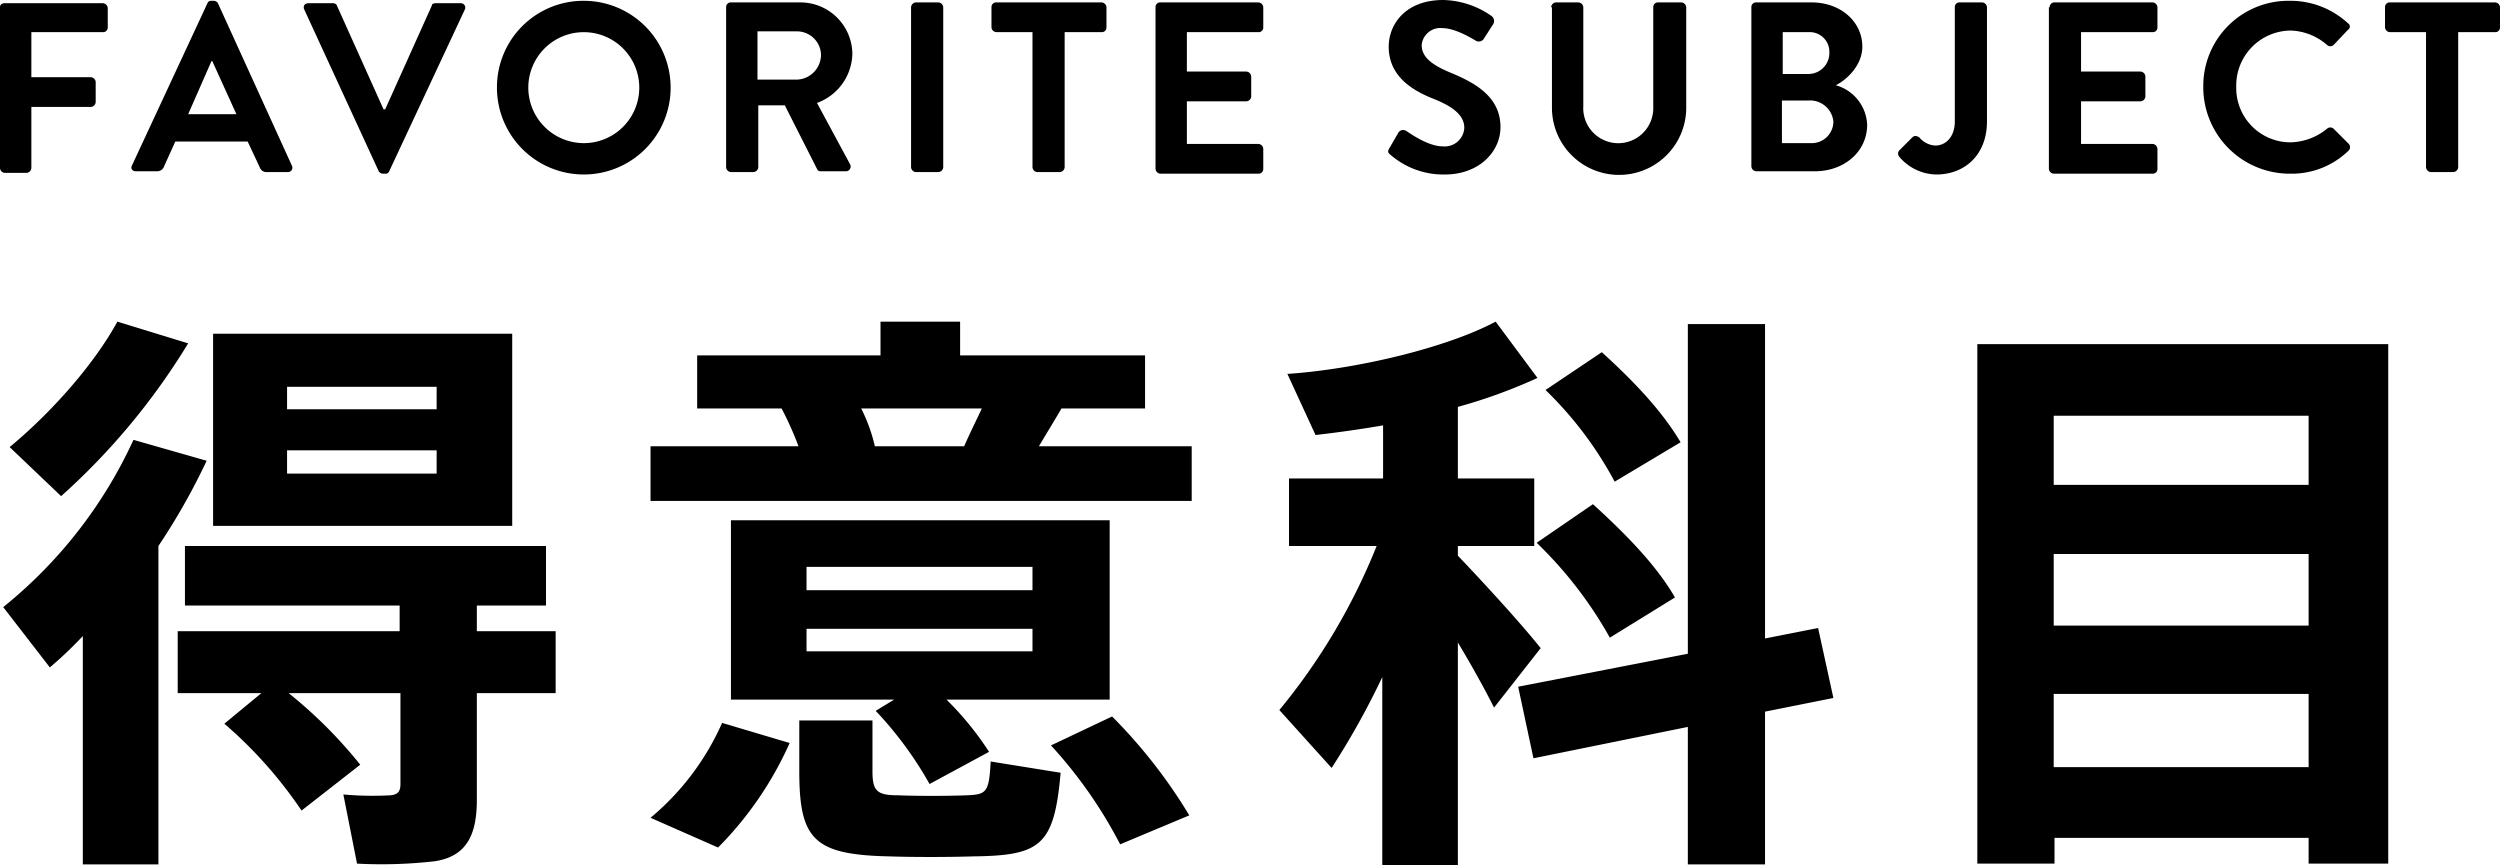
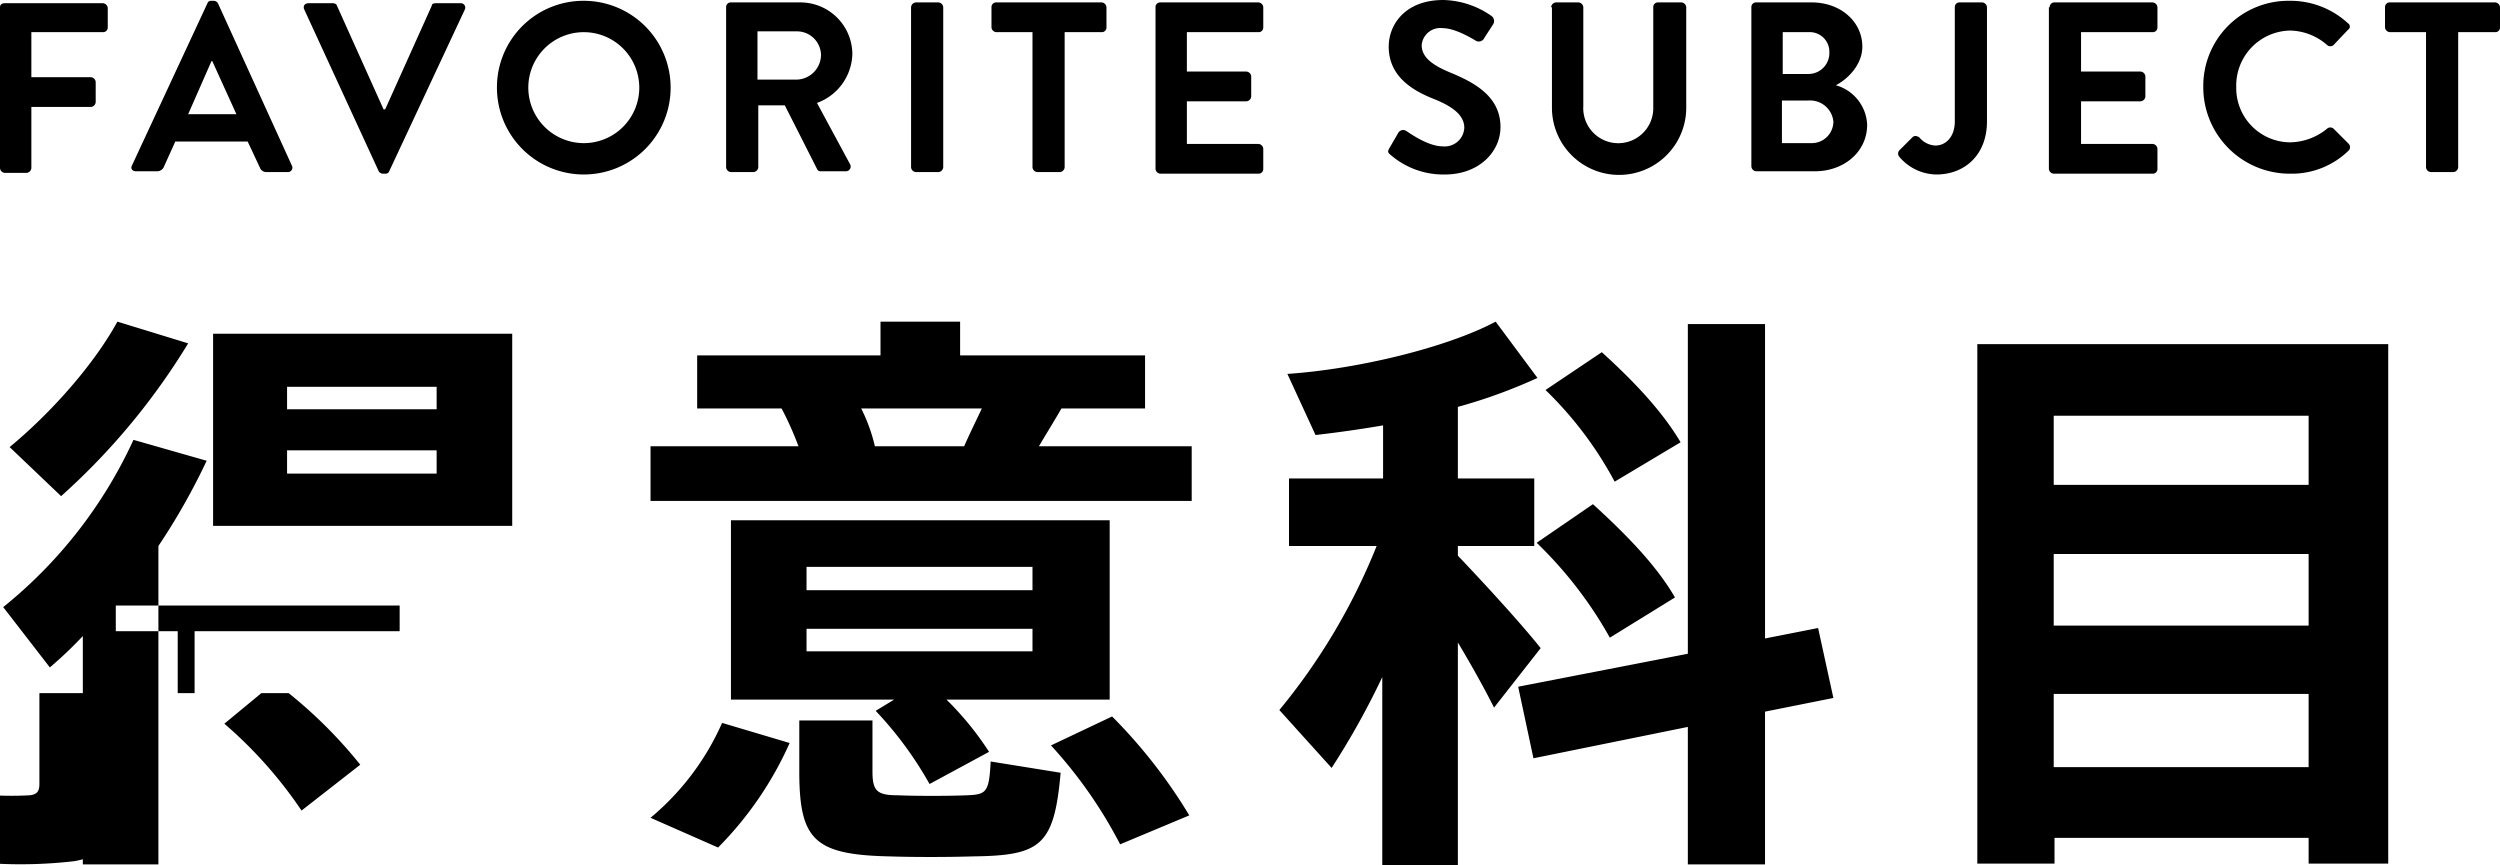
<svg xmlns="http://www.w3.org/2000/svg" width="310.9" height="107.6" viewBox="0 0 310.9 107.6">
  <defs>
    <style>.cls-1{isolation:isolate}</style>
  </defs>
  <title>アセット 1</title>
  <g id="レイヤー_2" data-name="レイヤー 2">
-     <path d="M19.7 107.5h-9.4V79.1A49.951 49.951 0 0 1 6.2 83L.4 75.5a57.436 57.436 0 0 0 16.2-20.8l9.1 2.6a81.258 81.258 0 0 1-6 10.6zm3.7-64.8a84.019 84.019 0 0 1-15.8 19l-6.4-6.1C6.4 51.3 11.7 45.3 14.6 40zm9.1 43.5H22.1v-7.7h27.6v-3.2H23v-7.4h44.9v7.4h-8.6v3.2h9.8v7.7h-9.8v13.3c0 4.5-1.4 7-5.2 7.6a58.089 58.089 0 0 1-9.7.3l-1.7-8.6a40.4 40.4 0 0 0 5.9.1c.9-.1 1.2-.5 1.2-1.4V86.2H35.9a57.325 57.325 0 0 1 8.9 8.9l-7.3 5.7A54.024 54.024 0 0 0 27.9 90zm31.2-44.7v23.9H26.5V41.5zm-28 9.4h18.6v-2.8H35.7zm0 8h18.6V56H35.7zm63.6-3.4a39.583 39.583 0 0 0-2.1-4.7H86.7v-6.6h22.8V40h9.9v4.2h23v6.6H132c-.8 1.4-1.8 3-2.8 4.7h19v6.8H80.9v-6.8zm-1.1 36.9a43.645 43.645 0 0 1-8.9 13l-8.4-3.7a32.365 32.365 0 0 0 8.9-11.8zm13-5.4H90.9V64.7H138V87h-20.3a37.856 37.856 0 0 1 5.3 6.5l-7.4 4a45.855 45.855 0 0 0-6.7-9.1zm-2.7 2.6v6.3c0 2.4.5 3 3.1 3 2.3.1 6.3.1 8.7 0s2.7-.4 2.9-4.2l8.7 1.4c-.8 9.1-2.5 10.3-10.9 10.4-3.1.1-7.6.1-10.4 0-9.4-.2-11.2-2.1-11.2-10.6v-6.3zm-8.2-16.2h28.1v-2.9h-28.1zm0 7.6h28.1v-2.8h-28.1zm19.6-25.5c.7-1.6 1.5-3.2 2.2-4.7h-15a20.721 20.721 0 0 1 1.7 4.7zm18.4 33.6a64.739 64.739 0 0 1 9.6 12.3l-8.6 3.6a56.51 56.51 0 0 0-8.6-12.3zm53.3-8.5l-5.8 7.4c-1.1-2.2-2.7-5.1-4.5-8.1v27.7h-9.4V84.2a97.037 97.037 0 0 1-6.3 11.3l-6.5-7.2a76.983 76.983 0 0 0 12.1-20.4h-10.9v-8.4H172v-6.6c-2.9.5-5.8.9-8.4 1.2l-3.5-7.6c8.8-.6 19.9-3.3 25.9-6.5l5.2 7a65.4 65.4 0 0 1-9.9 3.6v8.9h9.5v8.4h-9.5v1.2c3.8 4 7.9 8.5 10.3 11.5zm18.3.7v-41h9.6v39.1l6.6-1.3 1.9 8.7-8.5 1.7v19h-9.6V90.4l-19.2 3.9-1.9-8.9zm-11.8-18.6c4.5 4.1 8 7.8 10.2 11.6l-8.1 5a50.673 50.673 0 0 0-9.1-11.8zm1.1-18.9c4.3 3.9 7.6 7.5 9.8 11.2l-8.2 4.9a46.09 46.09 0 0 0-8.6-11.4zm56.3 60.4v3.2h-9.6V42.8H297v64.6h-9.9v-3.2zm31.6-43.9v-8.6h-31.7v8.6zm0 17.5v-8.9h-31.7v8.9zm0 17.6v-9.1h-31.7v9.1zM0 .9C0 .6.2.4.6.4h12.2a.645.645 0 0 1 .6.6v2.4a.576.576 0 0 1-.6.6H3.9v5.6h7.4a.645.645 0 0 1 .6.6v2.5a.645.645 0 0 1-.6.6H3.9v7.6a.645.645 0 0 1-.6.6H.6a.645.645 0 0 1-.6-.6zm16.4 19.7L25.8.4a.462.462 0 0 1 .5-.3h.3a.623.623 0 0 1 .5.3l9.2 20.2a.547.547 0 0 1-.5.8h-2.6a.875.875 0 0 1-.9-.6l-1.5-3.2h-9l-1.4 3.1a.907.907 0 0 1-.9.6h-2.6c-.4 0-.7-.3-.5-.7zm13-6.4l-3-6.6h-.1l-2.9 6.6zm8.4-13.1c-.1-.4.1-.7.6-.7h3c.3 0 .5.2.5.3l5.8 12.9h.2L53.7.7c0-.2.2-.3.5-.3h3.1a.547.547 0 0 1 .5.8l-9.4 20.1a.462.462 0 0 1-.5.3h-.3a.623.623 0 0 1-.5-.3zm34.8-1a10.8 10.8 0 1 1-10.8 10.8A10.755 10.755 0 0 1 72.6.1zm0 17.7a6.9 6.9 0 1 0-6.9-6.9 6.914 6.914 0 0 0 6.9 6.9zM90.3.9a.576.576 0 0 1 .6-.6h8.6a6.466 6.466 0 0 1 6.5 6.4 6.657 6.657 0 0 1-4.4 6.1l4.1 7.6a.589.589 0 0 1-.5.9h-3.1a.462.462 0 0 1-.5-.3l-4-7.9h-3.3v7.7a.645.645 0 0 1-.6.6h-2.8a.645.645 0 0 1-.6-.6zm8.8 9a3.1 3.1 0 0 0 3-3.1 2.989 2.989 0 0 0-3-2.9h-4.9v6zm14.2-9a.645.645 0 0 1 .6-.6h2.8a.645.645 0 0 1 .6.6v19.9a.645.645 0 0 1-.6.6h-2.8a.645.645 0 0 1-.6-.6zM128.5 4h-4.6a.645.645 0 0 1-.6-.6V.9a.576.576 0 0 1 .6-.6H137a.645.645 0 0 1 .6.6v2.5a.576.576 0 0 1-.6.6h-4.6v16.8a.645.645 0 0 1-.6.6H129a.645.645 0 0 1-.6-.6V4zM143.7.9a.576.576 0 0 1 .6-.6h12.2a.645.645 0 0 1 .6.6v2.5a.576.576 0 0 1-.6.6h-8.9v4.9h7.4a.645.645 0 0 1 .6.6V12a.645.645 0 0 1-.6.6h-7.4v5.3h8.9a.645.645 0 0 1 .6.6V21a.576.576 0 0 1-.6.6h-12.2a.645.645 0 0 1-.6-.6zm29.1 17.5l1.1-1.9a.7.7 0 0 1 1-.2c.2.1 2.6 1.9 4.5 1.9a2.44 2.44 0 0 0 2.7-2.3c0-1.5-1.3-2.6-3.8-3.6-2.8-1.1-5.6-2.9-5.6-6.5 0-2.7 2-5.8 6.8-5.8a10.84 10.84 0 0 1 6 2 .775.775 0 0 1 .2 1l-1.1 1.7a.758.758 0 0 1-1 .4c-.2-.1-2.5-1.6-4.2-1.6a2.329 2.329 0 0 0-2.6 2.1c0 1.4 1.1 2.4 3.5 3.4 2.9 1.2 6.3 2.9 6.3 6.8 0 3.1-2.7 5.9-6.9 5.9a10.016 10.016 0 0 1-6.6-2.3c-.5-.4-.6-.5-.3-1zM192.9.9a.645.645 0 0 1 .6-.6h2.8a.645.645 0 0 1 .6.6v12.3a4.355 4.355 0 1 0 8.7.1V.9a.576.576 0 0 1 .6-.6h2.9a.645.645 0 0 1 .6.6v12.5a8.35 8.35 0 0 1-16.7 0V.9zm24.9 0a.576.576 0 0 1 .6-.6h6.9c3.6 0 6.3 2.4 6.3 5.5 0 2.3-1.9 4.1-3.3 4.8a5.337 5.337 0 0 1 3.9 4.9c0 3.4-2.9 5.8-6.5 5.8h-7.3a.645.645 0 0 1-.6-.6zm7.1 8.3a2.606 2.606 0 0 0 2.6-2.7 2.442 2.442 0 0 0-2.6-2.5h-3.2v5.2zm.4 8.6a2.689 2.689 0 0 0 2.7-2.7 2.91 2.91 0 0 0-3.1-2.6h-3.3v5.3zm10.9.9l1.6-1.6c.3-.3.6-.2.9 0a2.744 2.744 0 0 0 2 1c1.2 0 2.4-1 2.4-3V.9a.576.576 0 0 1 .6-.6h2.8a.645.645 0 0 1 .6.6v14.2c0 4.2-2.8 6.6-6.3 6.6a6.144 6.144 0 0 1-4.6-2.2.6.6 0 0 1 0-.8zM254.9.9a.576.576 0 0 1 .6-.6h12.2a.645.645 0 0 1 .6.6v2.5a.576.576 0 0 1-.6.6h-8.9v4.9h7.4a.645.645 0 0 1 .6.6V12a.645.645 0 0 1-.6.6h-7.4v5.3h8.9a.645.645 0 0 1 .6.6V21a.576.576 0 0 1-.6.6h-12.3a.645.645 0 0 1-.6-.6V.9zm29.8-.8a10.546 10.546 0 0 1 7.3 2.8.468.468 0 0 1 0 .8l-1.8 1.9a.6.6 0 0 1-.8 0 7.17 7.17 0 0 0-4.6-1.8 6.832 6.832 0 0 0-6.7 7 6.745 6.745 0 0 0 6.7 6.9 7.42 7.42 0 0 0 4.6-1.7.608.608 0 0 1 .8 0l1.9 1.9a.608.608 0 0 1 0 .8 10.111 10.111 0 0 1-7.3 2.9A10.755 10.755 0 0 1 274 10.8 10.586 10.586 0 0 1 284.7.1zM301.8 4h-4.6a.645.645 0 0 1-.6-.6V.9a.576.576 0 0 1 .6-.6h13.1a.645.645 0 0 1 .6.6v2.5a.576.576 0 0 1-.6.6h-4.6v16.8a.645.645 0 0 1-.6.6h-2.8a.645.645 0 0 1-.6-.6V4z" class="cls-1" id="グループ_25" data-name="グループ 25" />
+     <path d="M19.7 107.5h-9.4V79.1A49.951 49.951 0 0 1 6.2 83L.4 75.5a57.436 57.436 0 0 0 16.2-20.8l9.1 2.6a81.258 81.258 0 0 1-6 10.6zm3.7-64.8a84.019 84.019 0 0 1-15.8 19l-6.4-6.1C6.4 51.3 11.7 45.3 14.6 40zm9.1 43.5H22.1v-7.7h27.6v-3.2H23v-7.4v7.4h-8.6v3.2h9.8v7.7h-9.8v13.3c0 4.5-1.4 7-5.2 7.6a58.089 58.089 0 0 1-9.7.3l-1.7-8.6a40.4 40.4 0 0 0 5.9.1c.9-.1 1.2-.5 1.2-1.4V86.2H35.9a57.325 57.325 0 0 1 8.9 8.9l-7.3 5.7A54.024 54.024 0 0 0 27.9 90zm31.2-44.7v23.9H26.5V41.5zm-28 9.4h18.6v-2.8H35.7zm0 8h18.6V56H35.7zm63.6-3.4a39.583 39.583 0 0 0-2.1-4.7H86.7v-6.6h22.8V40h9.9v4.2h23v6.6H132c-.8 1.4-1.8 3-2.8 4.7h19v6.8H80.9v-6.8zm-1.1 36.9a43.645 43.645 0 0 1-8.9 13l-8.4-3.7a32.365 32.365 0 0 0 8.9-11.8zm13-5.4H90.9V64.7H138V87h-20.3a37.856 37.856 0 0 1 5.3 6.5l-7.4 4a45.855 45.855 0 0 0-6.7-9.1zm-2.7 2.6v6.3c0 2.4.5 3 3.1 3 2.3.1 6.3.1 8.7 0s2.7-.4 2.9-4.2l8.7 1.4c-.8 9.1-2.5 10.3-10.9 10.4-3.1.1-7.6.1-10.4 0-9.4-.2-11.2-2.1-11.2-10.6v-6.3zm-8.2-16.2h28.1v-2.9h-28.1zm0 7.6h28.1v-2.8h-28.1zm19.6-25.5c.7-1.6 1.5-3.2 2.2-4.7h-15a20.721 20.721 0 0 1 1.7 4.7zm18.4 33.6a64.739 64.739 0 0 1 9.6 12.3l-8.6 3.6a56.51 56.51 0 0 0-8.6-12.3zm53.3-8.5l-5.8 7.4c-1.1-2.2-2.7-5.1-4.5-8.1v27.7h-9.4V84.2a97.037 97.037 0 0 1-6.3 11.3l-6.5-7.2a76.983 76.983 0 0 0 12.1-20.4h-10.9v-8.4H172v-6.6c-2.9.5-5.8.9-8.4 1.2l-3.5-7.6c8.8-.6 19.9-3.3 25.9-6.5l5.2 7a65.4 65.4 0 0 1-9.9 3.6v8.9h9.5v8.4h-9.5v1.2c3.8 4 7.9 8.5 10.3 11.5zm18.3.7v-41h9.6v39.1l6.6-1.3 1.9 8.7-8.5 1.7v19h-9.6V90.4l-19.2 3.9-1.9-8.9zm-11.8-18.6c4.5 4.1 8 7.8 10.2 11.6l-8.1 5a50.673 50.673 0 0 0-9.1-11.8zm1.1-18.9c4.3 3.9 7.6 7.5 9.8 11.2l-8.2 4.9a46.09 46.09 0 0 0-8.6-11.4zm56.3 60.4v3.2h-9.6V42.8H297v64.6h-9.9v-3.2zm31.6-43.9v-8.6h-31.7v8.6zm0 17.5v-8.9h-31.7v8.9zm0 17.6v-9.1h-31.7v9.1zM0 .9C0 .6.2.4.6.4h12.2a.645.645 0 0 1 .6.6v2.4a.576.576 0 0 1-.6.6H3.9v5.6h7.4a.645.645 0 0 1 .6.6v2.5a.645.645 0 0 1-.6.6H3.9v7.6a.645.645 0 0 1-.6.6H.6a.645.645 0 0 1-.6-.6zm16.4 19.7L25.8.4a.462.462 0 0 1 .5-.3h.3a.623.623 0 0 1 .5.3l9.2 20.2a.547.547 0 0 1-.5.8h-2.6a.875.875 0 0 1-.9-.6l-1.5-3.2h-9l-1.4 3.1a.907.907 0 0 1-.9.6h-2.6c-.4 0-.7-.3-.5-.7zm13-6.4l-3-6.6h-.1l-2.9 6.6zm8.4-13.1c-.1-.4.1-.7.6-.7h3c.3 0 .5.2.5.3l5.8 12.9h.2L53.7.7c0-.2.2-.3.5-.3h3.1a.547.547 0 0 1 .5.8l-9.4 20.1a.462.462 0 0 1-.5.3h-.3a.623.623 0 0 1-.5-.3zm34.8-1a10.8 10.8 0 1 1-10.8 10.8A10.755 10.755 0 0 1 72.6.1zm0 17.7a6.9 6.9 0 1 0-6.9-6.9 6.914 6.914 0 0 0 6.9 6.9zM90.3.9a.576.576 0 0 1 .6-.6h8.6a6.466 6.466 0 0 1 6.5 6.4 6.657 6.657 0 0 1-4.4 6.1l4.1 7.6a.589.589 0 0 1-.5.9h-3.1a.462.462 0 0 1-.5-.3l-4-7.9h-3.3v7.7a.645.645 0 0 1-.6.6h-2.8a.645.645 0 0 1-.6-.6zm8.8 9a3.1 3.1 0 0 0 3-3.1 2.989 2.989 0 0 0-3-2.9h-4.9v6zm14.2-9a.645.645 0 0 1 .6-.6h2.8a.645.645 0 0 1 .6.6v19.9a.645.645 0 0 1-.6.6h-2.8a.645.645 0 0 1-.6-.6zM128.5 4h-4.6a.645.645 0 0 1-.6-.6V.9a.576.576 0 0 1 .6-.6H137a.645.645 0 0 1 .6.6v2.5a.576.576 0 0 1-.6.6h-4.6v16.8a.645.645 0 0 1-.6.6H129a.645.645 0 0 1-.6-.6V4zM143.7.9a.576.576 0 0 1 .6-.6h12.2a.645.645 0 0 1 .6.6v2.5a.576.576 0 0 1-.6.6h-8.9v4.9h7.4a.645.645 0 0 1 .6.6V12a.645.645 0 0 1-.6.6h-7.4v5.3h8.9a.645.645 0 0 1 .6.6V21a.576.576 0 0 1-.6.6h-12.2a.645.645 0 0 1-.6-.6zm29.1 17.5l1.1-1.9a.7.7 0 0 1 1-.2c.2.1 2.6 1.9 4.5 1.9a2.44 2.44 0 0 0 2.7-2.3c0-1.5-1.3-2.6-3.8-3.6-2.8-1.1-5.6-2.9-5.6-6.5 0-2.7 2-5.8 6.8-5.8a10.84 10.84 0 0 1 6 2 .775.775 0 0 1 .2 1l-1.1 1.7a.758.758 0 0 1-1 .4c-.2-.1-2.5-1.6-4.2-1.6a2.329 2.329 0 0 0-2.6 2.1c0 1.4 1.1 2.4 3.5 3.4 2.9 1.2 6.3 2.9 6.3 6.8 0 3.1-2.7 5.9-6.9 5.9a10.016 10.016 0 0 1-6.6-2.3c-.5-.4-.6-.5-.3-1zM192.9.9a.645.645 0 0 1 .6-.6h2.8a.645.645 0 0 1 .6.6v12.3a4.355 4.355 0 1 0 8.7.1V.9a.576.576 0 0 1 .6-.6h2.9a.645.645 0 0 1 .6.6v12.5a8.35 8.35 0 0 1-16.7 0V.9zm24.9 0a.576.576 0 0 1 .6-.6h6.9c3.6 0 6.3 2.4 6.3 5.5 0 2.3-1.9 4.1-3.3 4.8a5.337 5.337 0 0 1 3.9 4.9c0 3.4-2.9 5.8-6.5 5.8h-7.3a.645.645 0 0 1-.6-.6zm7.1 8.3a2.606 2.606 0 0 0 2.6-2.7 2.442 2.442 0 0 0-2.6-2.5h-3.2v5.2zm.4 8.6a2.689 2.689 0 0 0 2.7-2.7 2.91 2.91 0 0 0-3.1-2.6h-3.3v5.3zm10.9.9l1.6-1.6c.3-.3.6-.2.9 0a2.744 2.744 0 0 0 2 1c1.2 0 2.4-1 2.4-3V.9a.576.576 0 0 1 .6-.6h2.8a.645.645 0 0 1 .6.6v14.2c0 4.2-2.8 6.6-6.3 6.6a6.144 6.144 0 0 1-4.6-2.2.6.6 0 0 1 0-.8zM254.9.9a.576.576 0 0 1 .6-.6h12.2a.645.645 0 0 1 .6.6v2.5a.576.576 0 0 1-.6.6h-8.9v4.9h7.4a.645.645 0 0 1 .6.6V12a.645.645 0 0 1-.6.6h-7.4v5.3h8.9a.645.645 0 0 1 .6.6V21a.576.576 0 0 1-.6.6h-12.3a.645.645 0 0 1-.6-.6V.9zm29.8-.8a10.546 10.546 0 0 1 7.3 2.8.468.468 0 0 1 0 .8l-1.8 1.9a.6.6 0 0 1-.8 0 7.17 7.17 0 0 0-4.6-1.8 6.832 6.832 0 0 0-6.7 7 6.745 6.745 0 0 0 6.7 6.9 7.42 7.42 0 0 0 4.6-1.7.608.608 0 0 1 .8 0l1.9 1.9a.608.608 0 0 1 0 .8 10.111 10.111 0 0 1-7.3 2.9A10.755 10.755 0 0 1 274 10.8 10.586 10.586 0 0 1 284.7.1zM301.8 4h-4.6a.645.645 0 0 1-.6-.6V.9a.576.576 0 0 1 .6-.6h13.1a.645.645 0 0 1 .6.6v2.5a.576.576 0 0 1-.6.6h-4.6v16.8a.645.645 0 0 1-.6.6h-2.8a.645.645 0 0 1-.6-.6V4z" class="cls-1" id="グループ_25" data-name="グループ 25" />
  </g>
</svg>